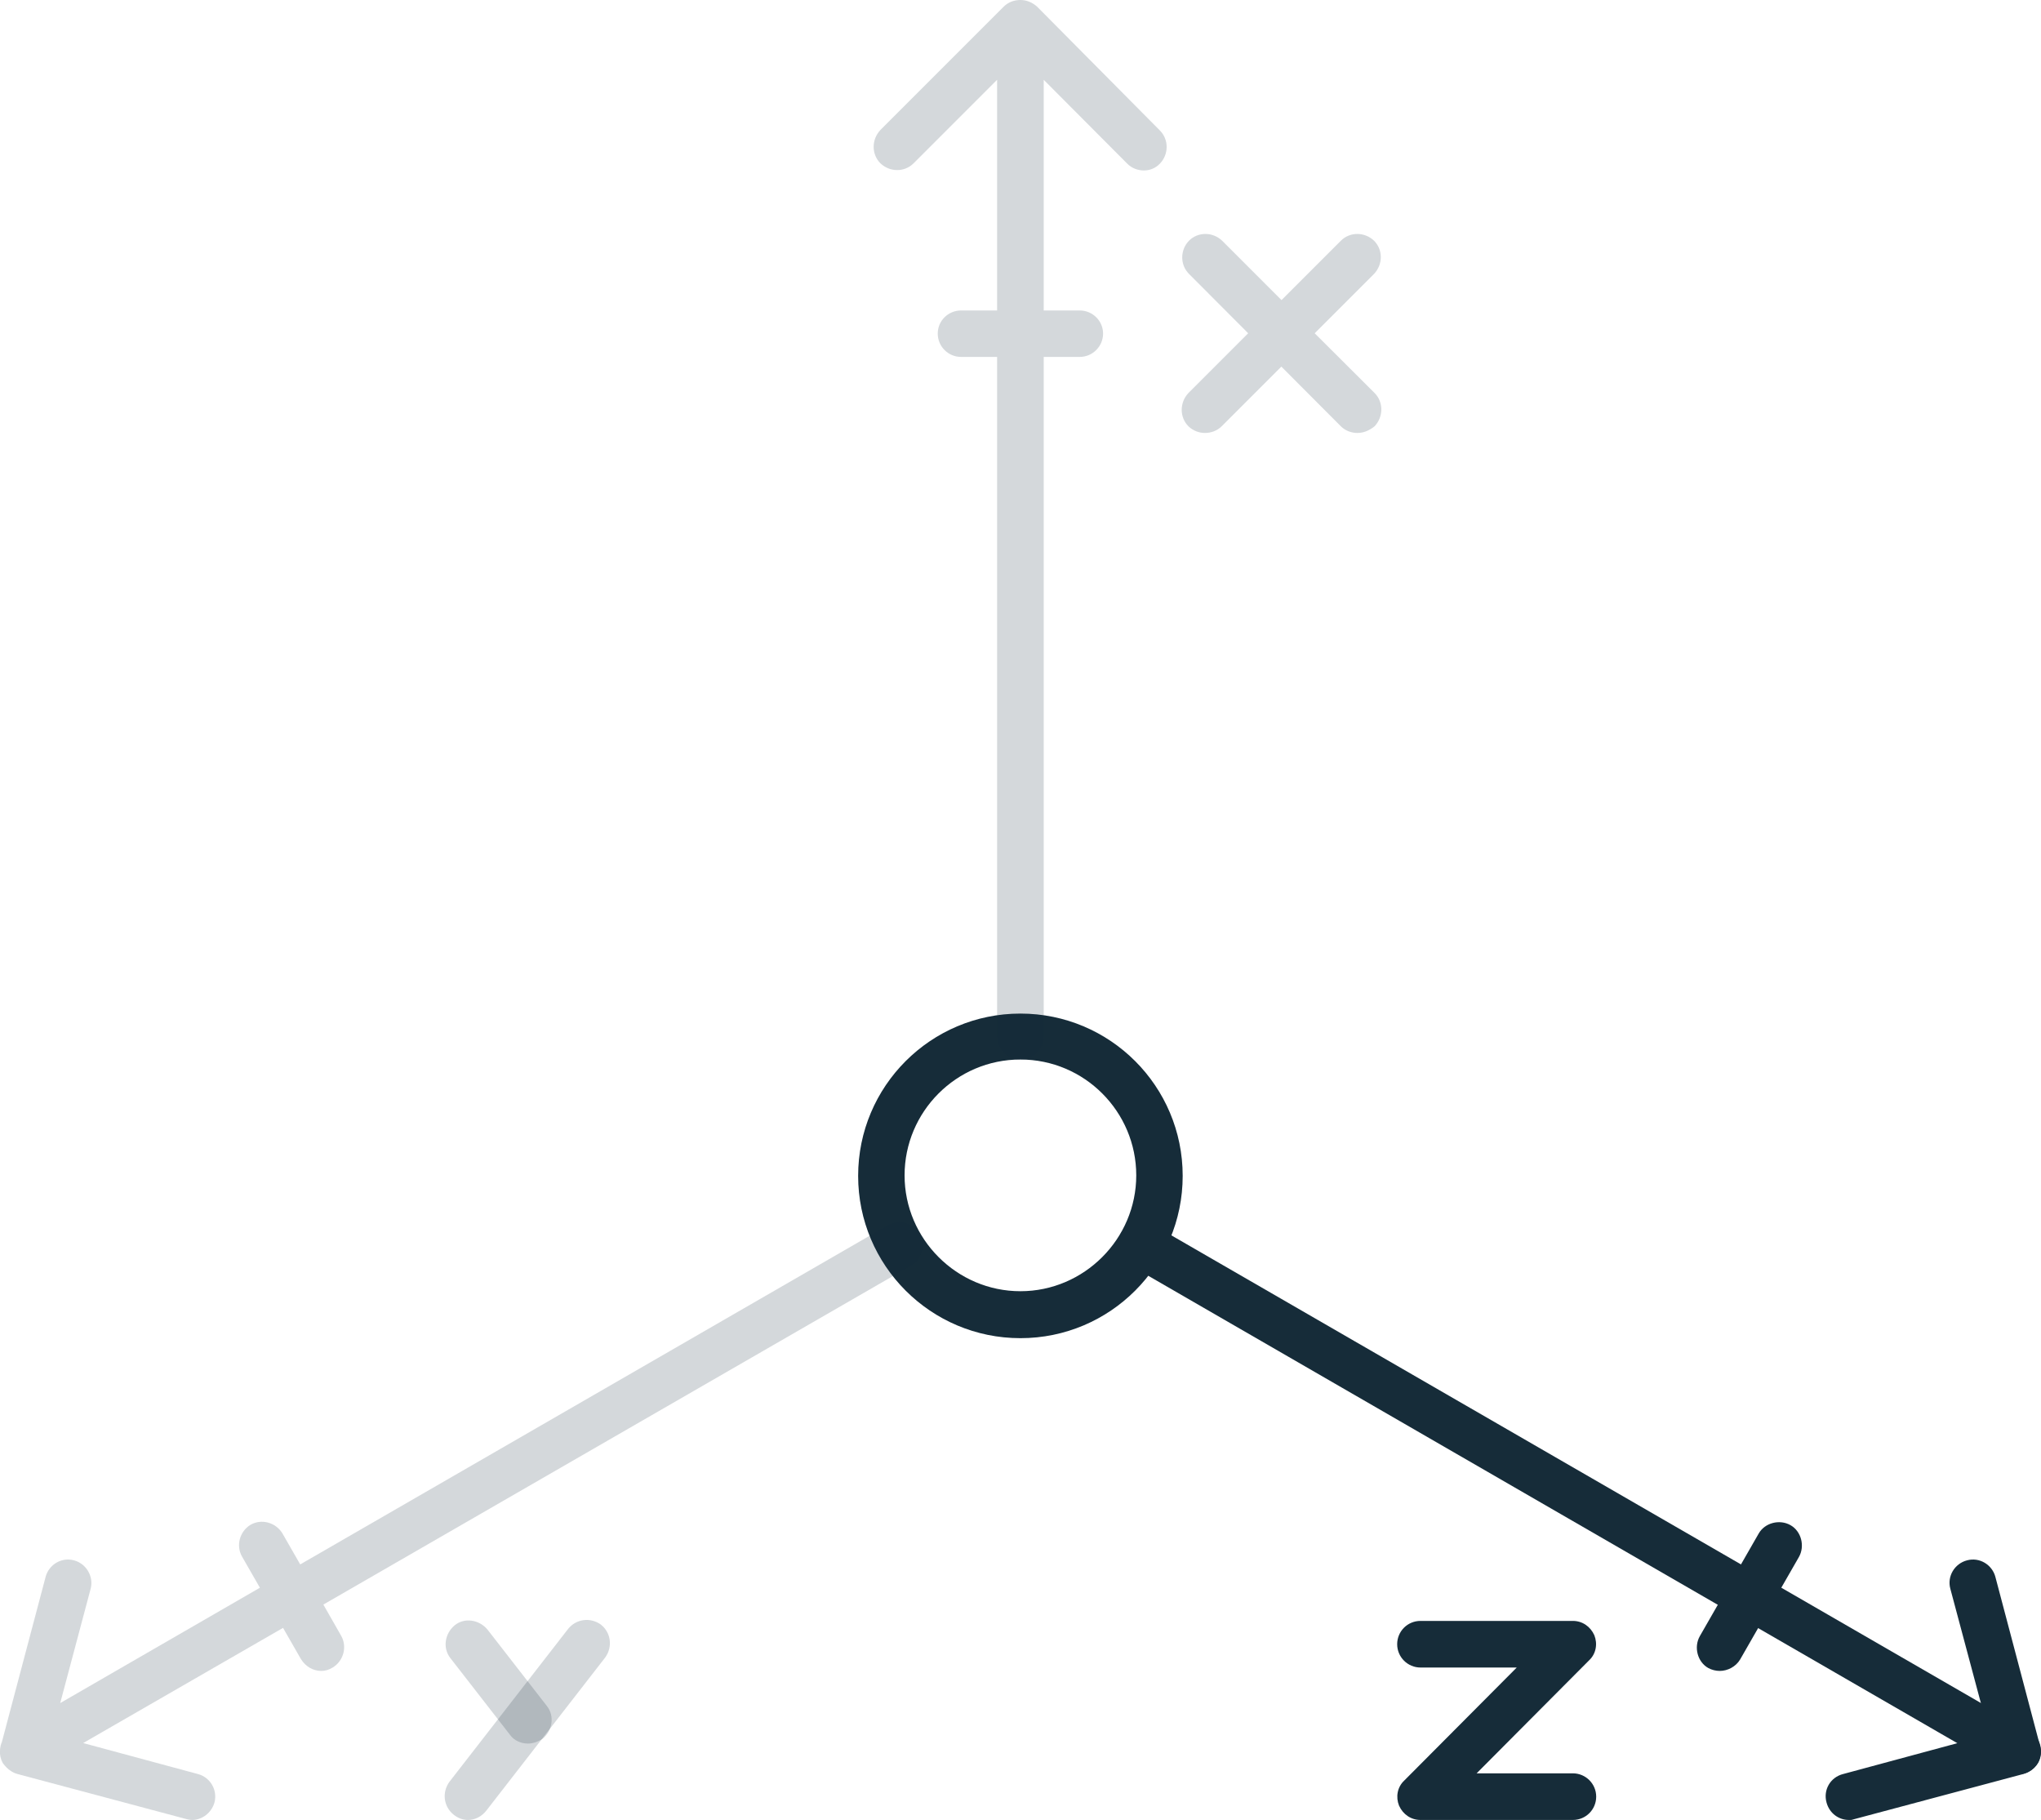
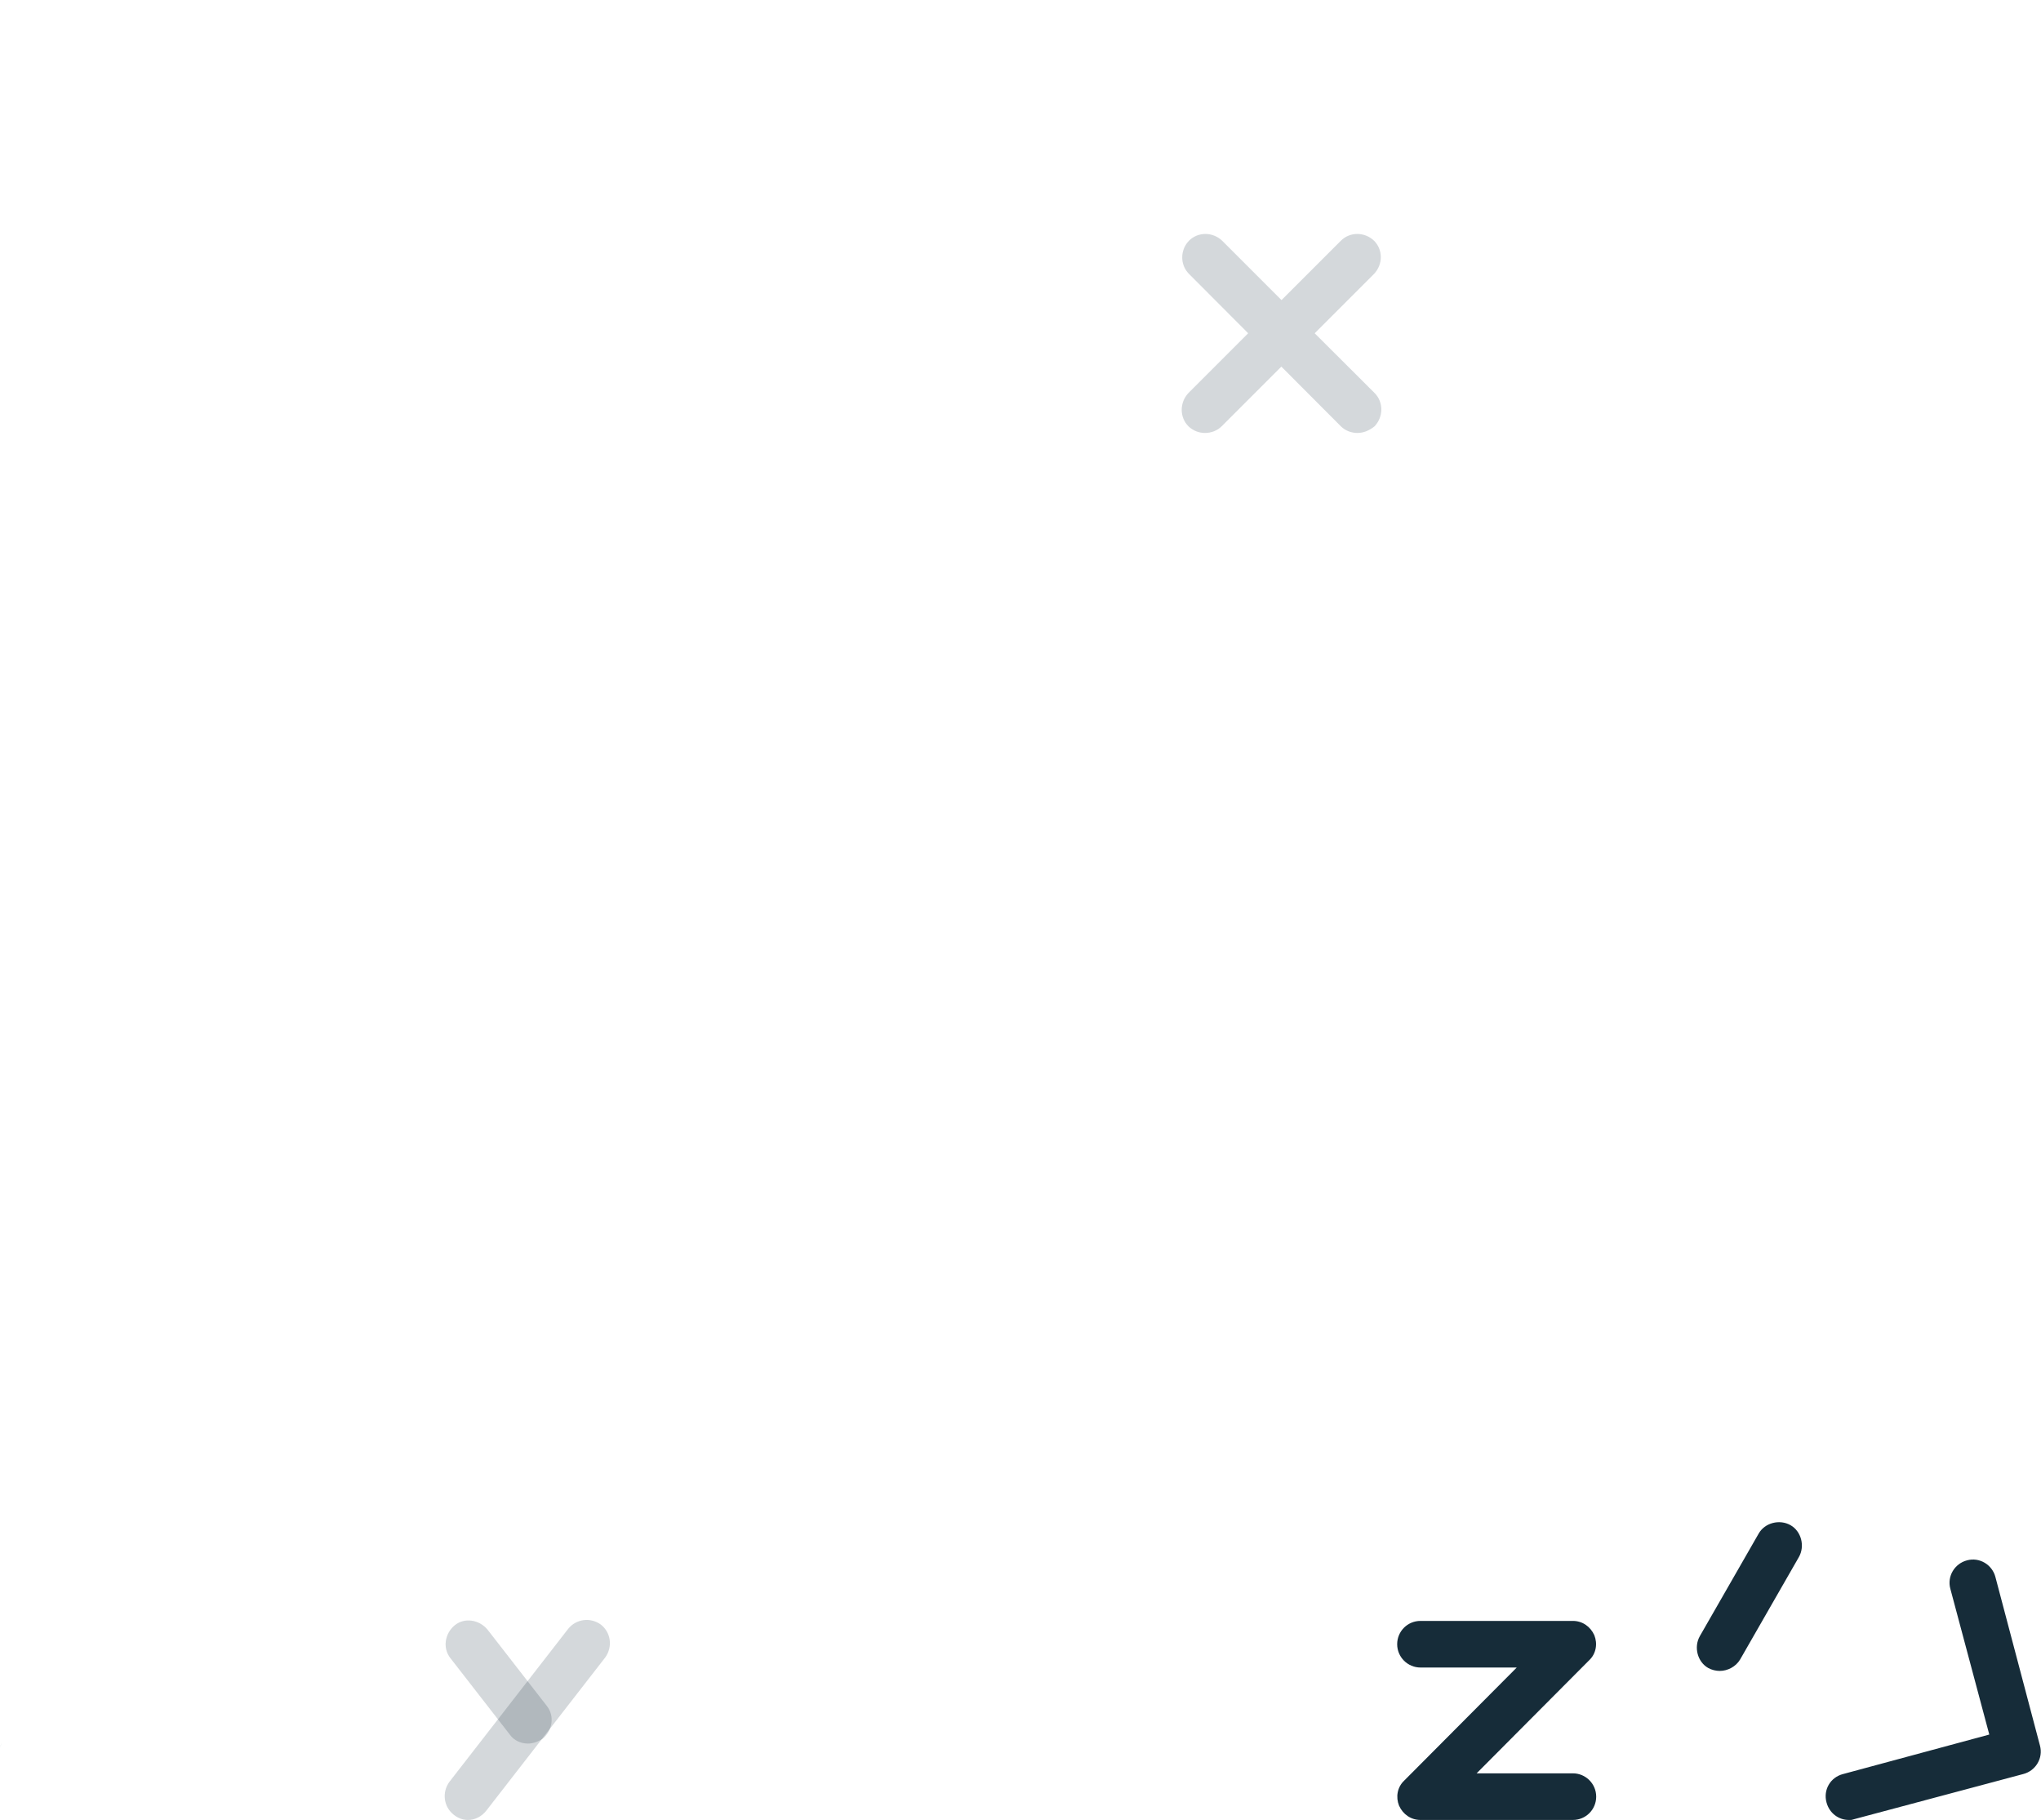
<svg xmlns="http://www.w3.org/2000/svg" id="Layer_2" viewBox="0 0 119.99 106.98">
  <defs>
    <style>.cls-1{opacity:.18;}.cls-1,.cls-2{fill:#162c39;stroke-width:0px;}</style>
  </defs>
  <g id="Layer_1-2">
    <g id="NewGroupe5">
      <g id="NewGroup3-4">
-         <path class="cls-2" d="M59.99,62.28c-3.77,0-6.81,3.07-6.81,6.81s3.07,6.81,6.81,6.81,6.81-3.07,6.81-6.81-3.04-6.81-6.81-6.81h0ZM59.99,78.66c-5.27,0-9.54-4.27-9.54-9.54s4.27-9.54,9.54-9.54,9.54,4.27,9.54,9.54-4.27,9.54-9.54,9.54h0Z" />
        <path class="cls-1" d="M80.81,25.06c-.31.25-.65.39-1.01.39-.33,0-.7-.12-.97-.39l-3.5-3.51-3.51,3.51c-.25.25-.61.39-.98.39-.33,0-.69-.12-.97-.39-.53-.53-.53-1.4,0-1.96l3.51-3.51-3.48-3.49c-.53-.53-.53-1.4,0-1.95.53-.53,1.39-.53,1.95,0l3.49,3.49,3.49-3.49c.53-.53,1.39-.53,1.95,0,.53.53.53,1.39,0,1.95l-3.49,3.49,3.52,3.51c.53.53.53,1.4,0,1.96Z" />
-         <path class="cls-1" d="M68.19,9.62c-.25.26-.58.4-.94.4-.34,0-.7-.12-.98-.4l-4.91-4.93v13.56h2.12c.75,0,1.37.61,1.37,1.36s-.62,1.37-1.37,1.37h-2.12v39.93c0,.76-.62,1.37-1.37,1.37s-1.37-.61-1.37-1.37V20.98h-2.12c-.75,0-1.37-.61-1.37-1.37s.62-1.36,1.37-1.36h2.12V4.69l-4.91,4.91c-.53.53-1.39.53-1.95,0-.53-.53-.53-1.4,0-1.96L59.01.39c.25-.25.59-.39.98-.39.36,0,.7.14.98.39l7.22,7.28c.53.53.53,1.4,0,1.95Z" />
        <path class="cls-1" d="M.09,102.44c-.04.11-.07.22-.08.33.01-.05.02-.11.04-.17l.04-.16Z" />
-         <path class="cls-1" d="M.4,103.91c-.09-.08-.17-.18-.24-.28-.12-.22-.18-.46-.16-.7,0,.37.15.73.4.98Z" />
-         <path class="cls-1" d="M53.57,74.39l-34.56,19.93,1.05,1.84c.36.64.14,1.47-.5,1.86-.23.14-.45.2-.67.2-.48,0-.92-.25-1.2-.7l-1.05-1.83-11.75,6.77,6.74,1.82c.73.19,1.17.94.98,1.67-.17.61-.73,1.03-1.31,1.03-.11,0-.25-.03-.34-.05l-9.93-2.65c-.16-.04-.3-.11-.42-.2-.07-.04-.14-.1-.21-.17-.25-.25-.4-.61-.4-.98,0-.06,0-.11.01-.16.01-.05.02-.11.04-.17l.04-.16h.01s2.58-9.74,2.58-9.74c.19-.73.94-1.18,1.67-.98.72.19,1.17.95.98,1.67l-1.79,6.72,11.74-6.78-1.05-1.83c-.37-.65-.14-1.48.5-1.87.64-.37,1.48-.14,1.87.5l1.05,1.83,34.55-19.94c.65-.36,1.48-.14,1.87.5.37.64.14,1.48-.5,1.87Z" />
-         <path class="cls-2" d="M118.62,104.3c-.22,0-.47-.06-.67-.17l-51.54-29.77c-.64-.36-.86-1.23-.5-1.87.36-.64,1.23-.86,1.87-.5l51.54,29.77c.64.36.86,1.23.5,1.87-.25.42-.73.67-1.2.67h0Z" />
        <path class="cls-2" d="M108.69,106.98c-.59,0-1.14-.39-1.31-1.03-.2-.73.22-1.48.98-1.67l8.59-2.32-2.29-8.57c-.2-.73.25-1.48.98-1.67.73-.2,1.48.25,1.67.98l2.62,9.91c.2.73-.25,1.48-.98,1.67l-9.93,2.65c-.08.03-.2.06-.33.06h0Z" />
        <path class="cls-2" d="M101.1,98.22c-.22,0-.47-.06-.67-.17-.64-.36-.86-1.23-.5-1.87l3.46-6.03c.36-.64,1.23-.86,1.87-.5.64.36.86,1.23.5,1.87l-3.46,6.03c-.25.42-.73.67-1.2.67h0Z" />
        <path class="cls-1" d="M31.03,102.49c-.39,0-.81-.17-1.06-.53l-3.49-4.49c-.47-.59-.33-1.45.25-1.93s1.45-.33,1.93.25l3.49,4.49c.47.59.33,1.45-.25,1.93-.31.2-.61.28-.86.28h0Z" />
        <path class="cls-1" d="M27.51,106.98c-.31,0-.59-.11-.84-.31-.59-.47-.7-1.31-.25-1.93l6.98-8.99c.47-.59,1.31-.7,1.93-.25.59.47.7,1.31.25,1.93l-6.98,8.99c-.28.36-.67.56-1.09.56h0Z" />
        <path class="cls-2" d="M92.47,106.98h-8.96c-.56,0-1.03-.33-1.26-.84-.2-.5-.11-1.09.31-1.48l6.61-6.64h-5.66c-.75,0-1.37-.61-1.37-1.37s.61-1.37,1.37-1.37h8.96c.56,0,1.03.33,1.26.84.2.5.11,1.09-.31,1.48l-6.61,6.64h5.66c.75,0,1.37.61,1.37,1.37s-.61,1.37-1.37,1.37h0Z" />
      </g>
    </g>
  </g>
</svg>